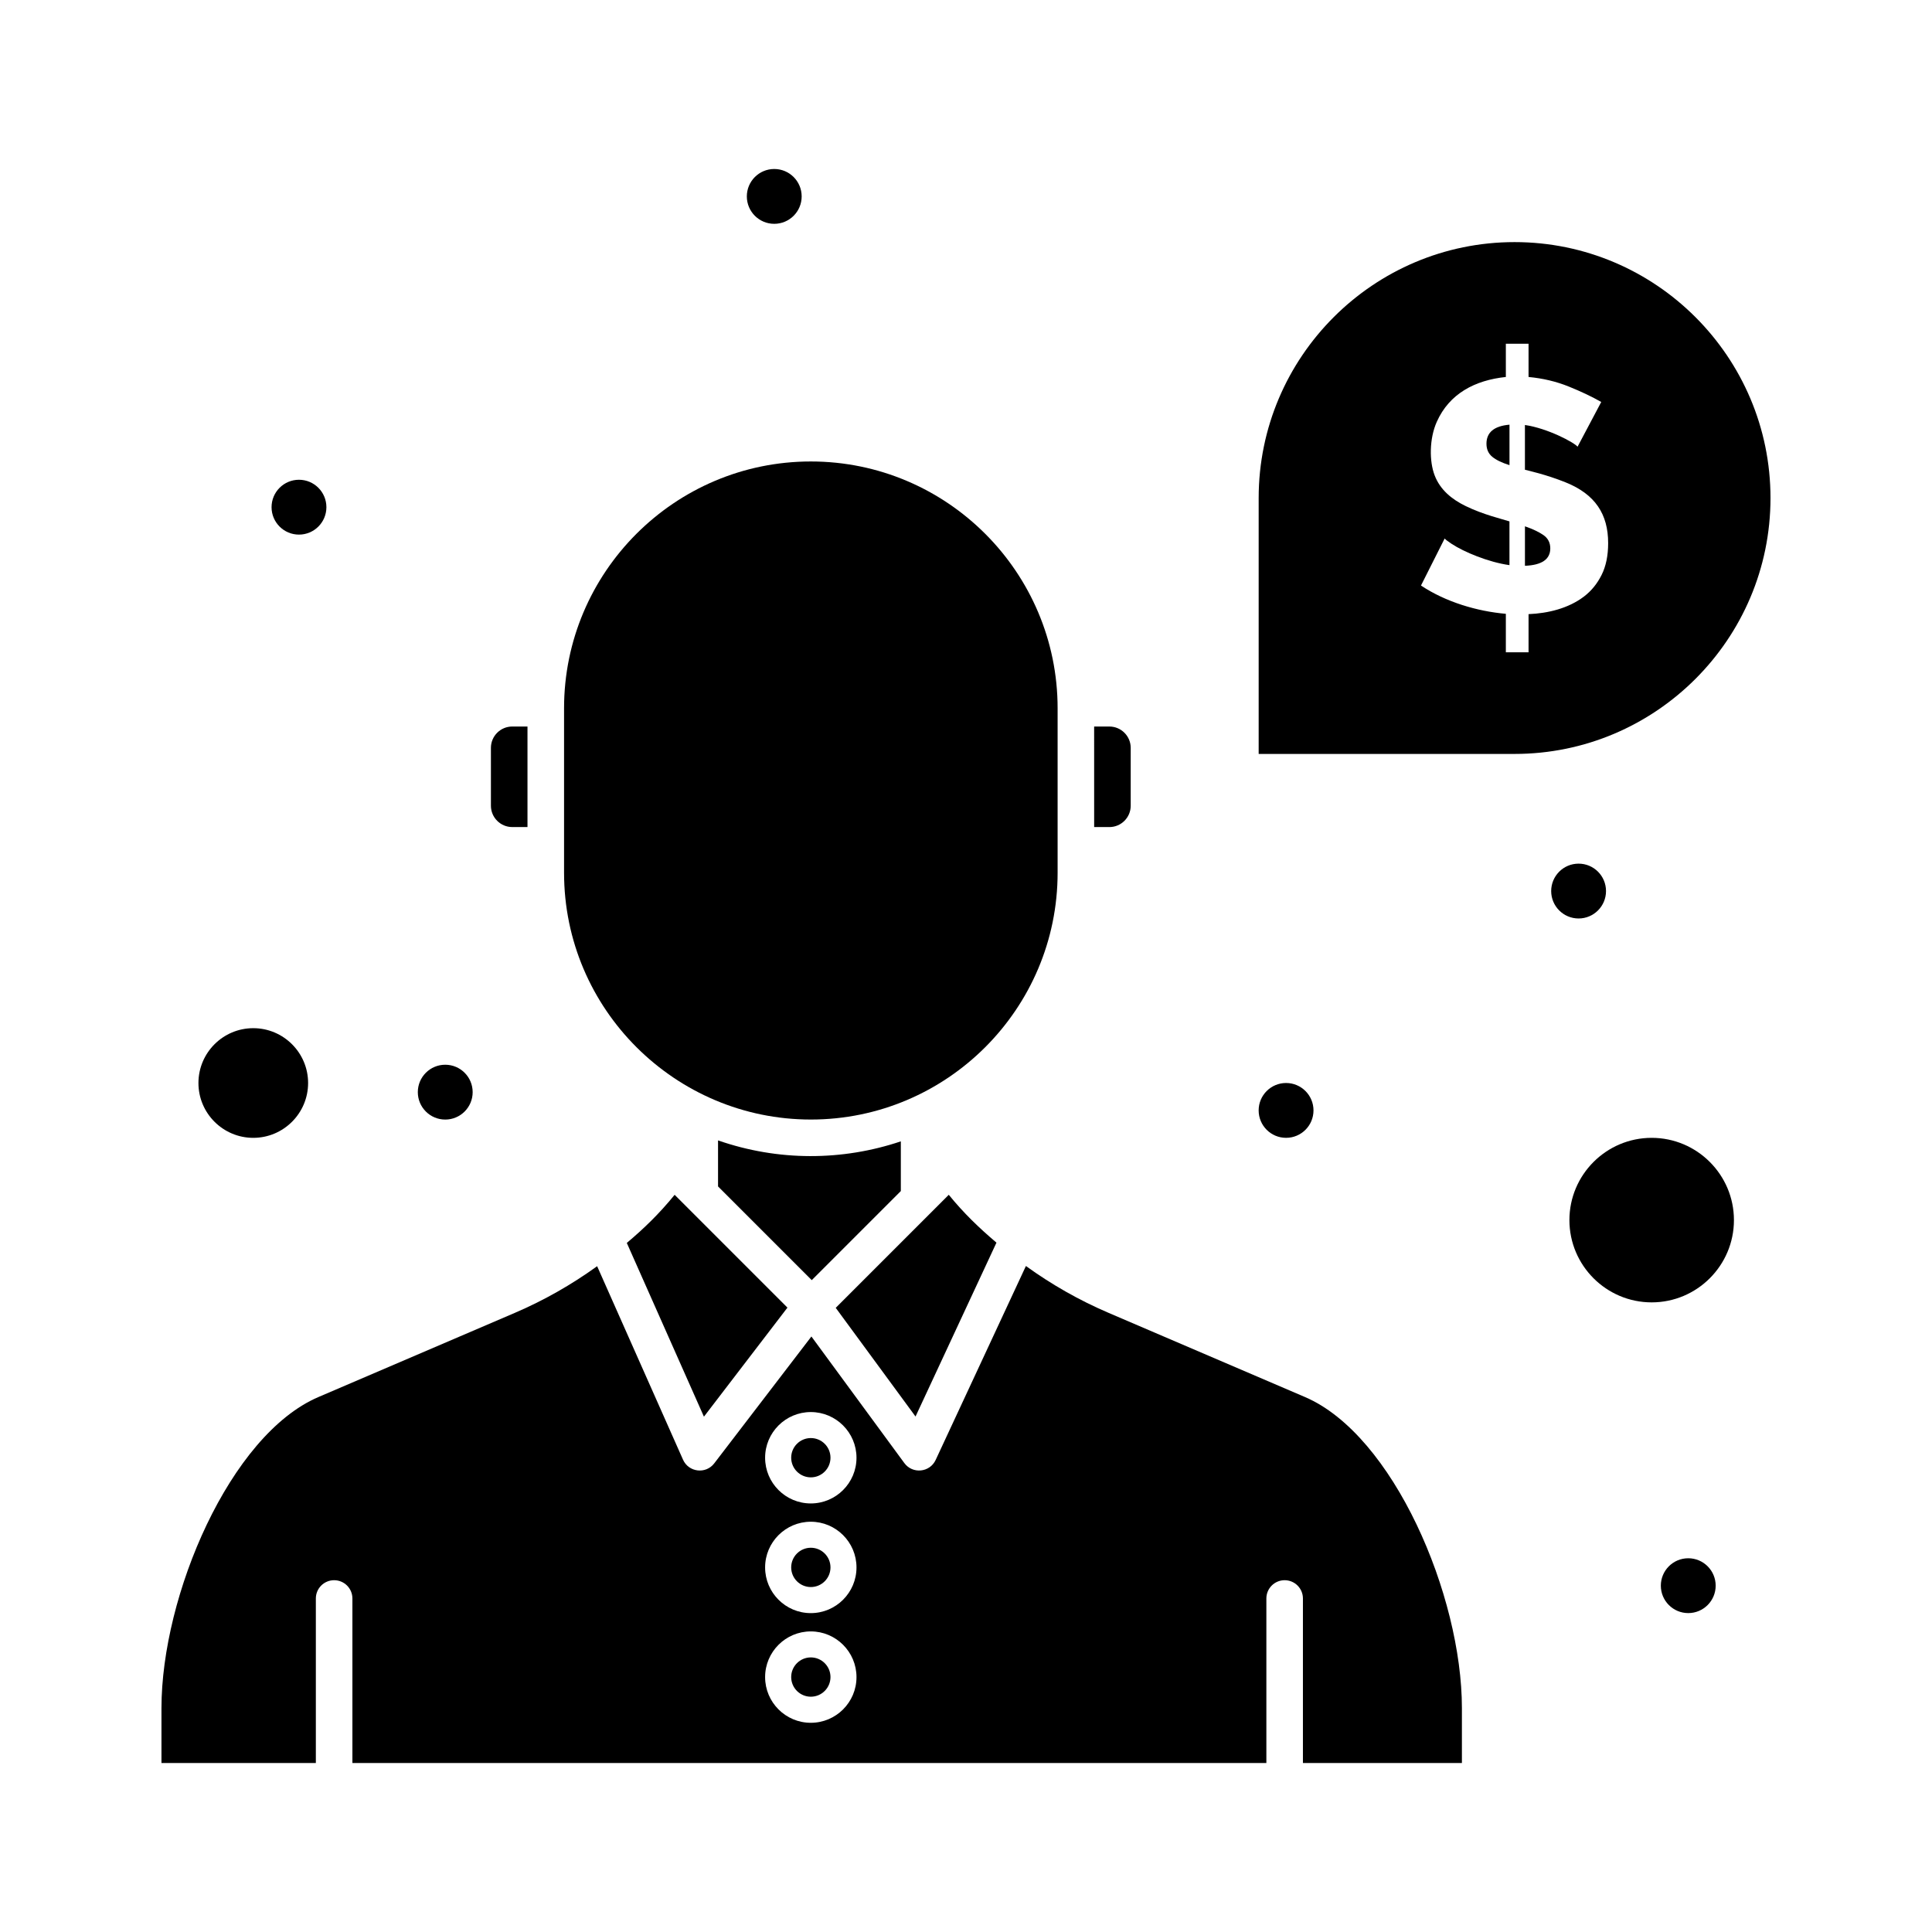
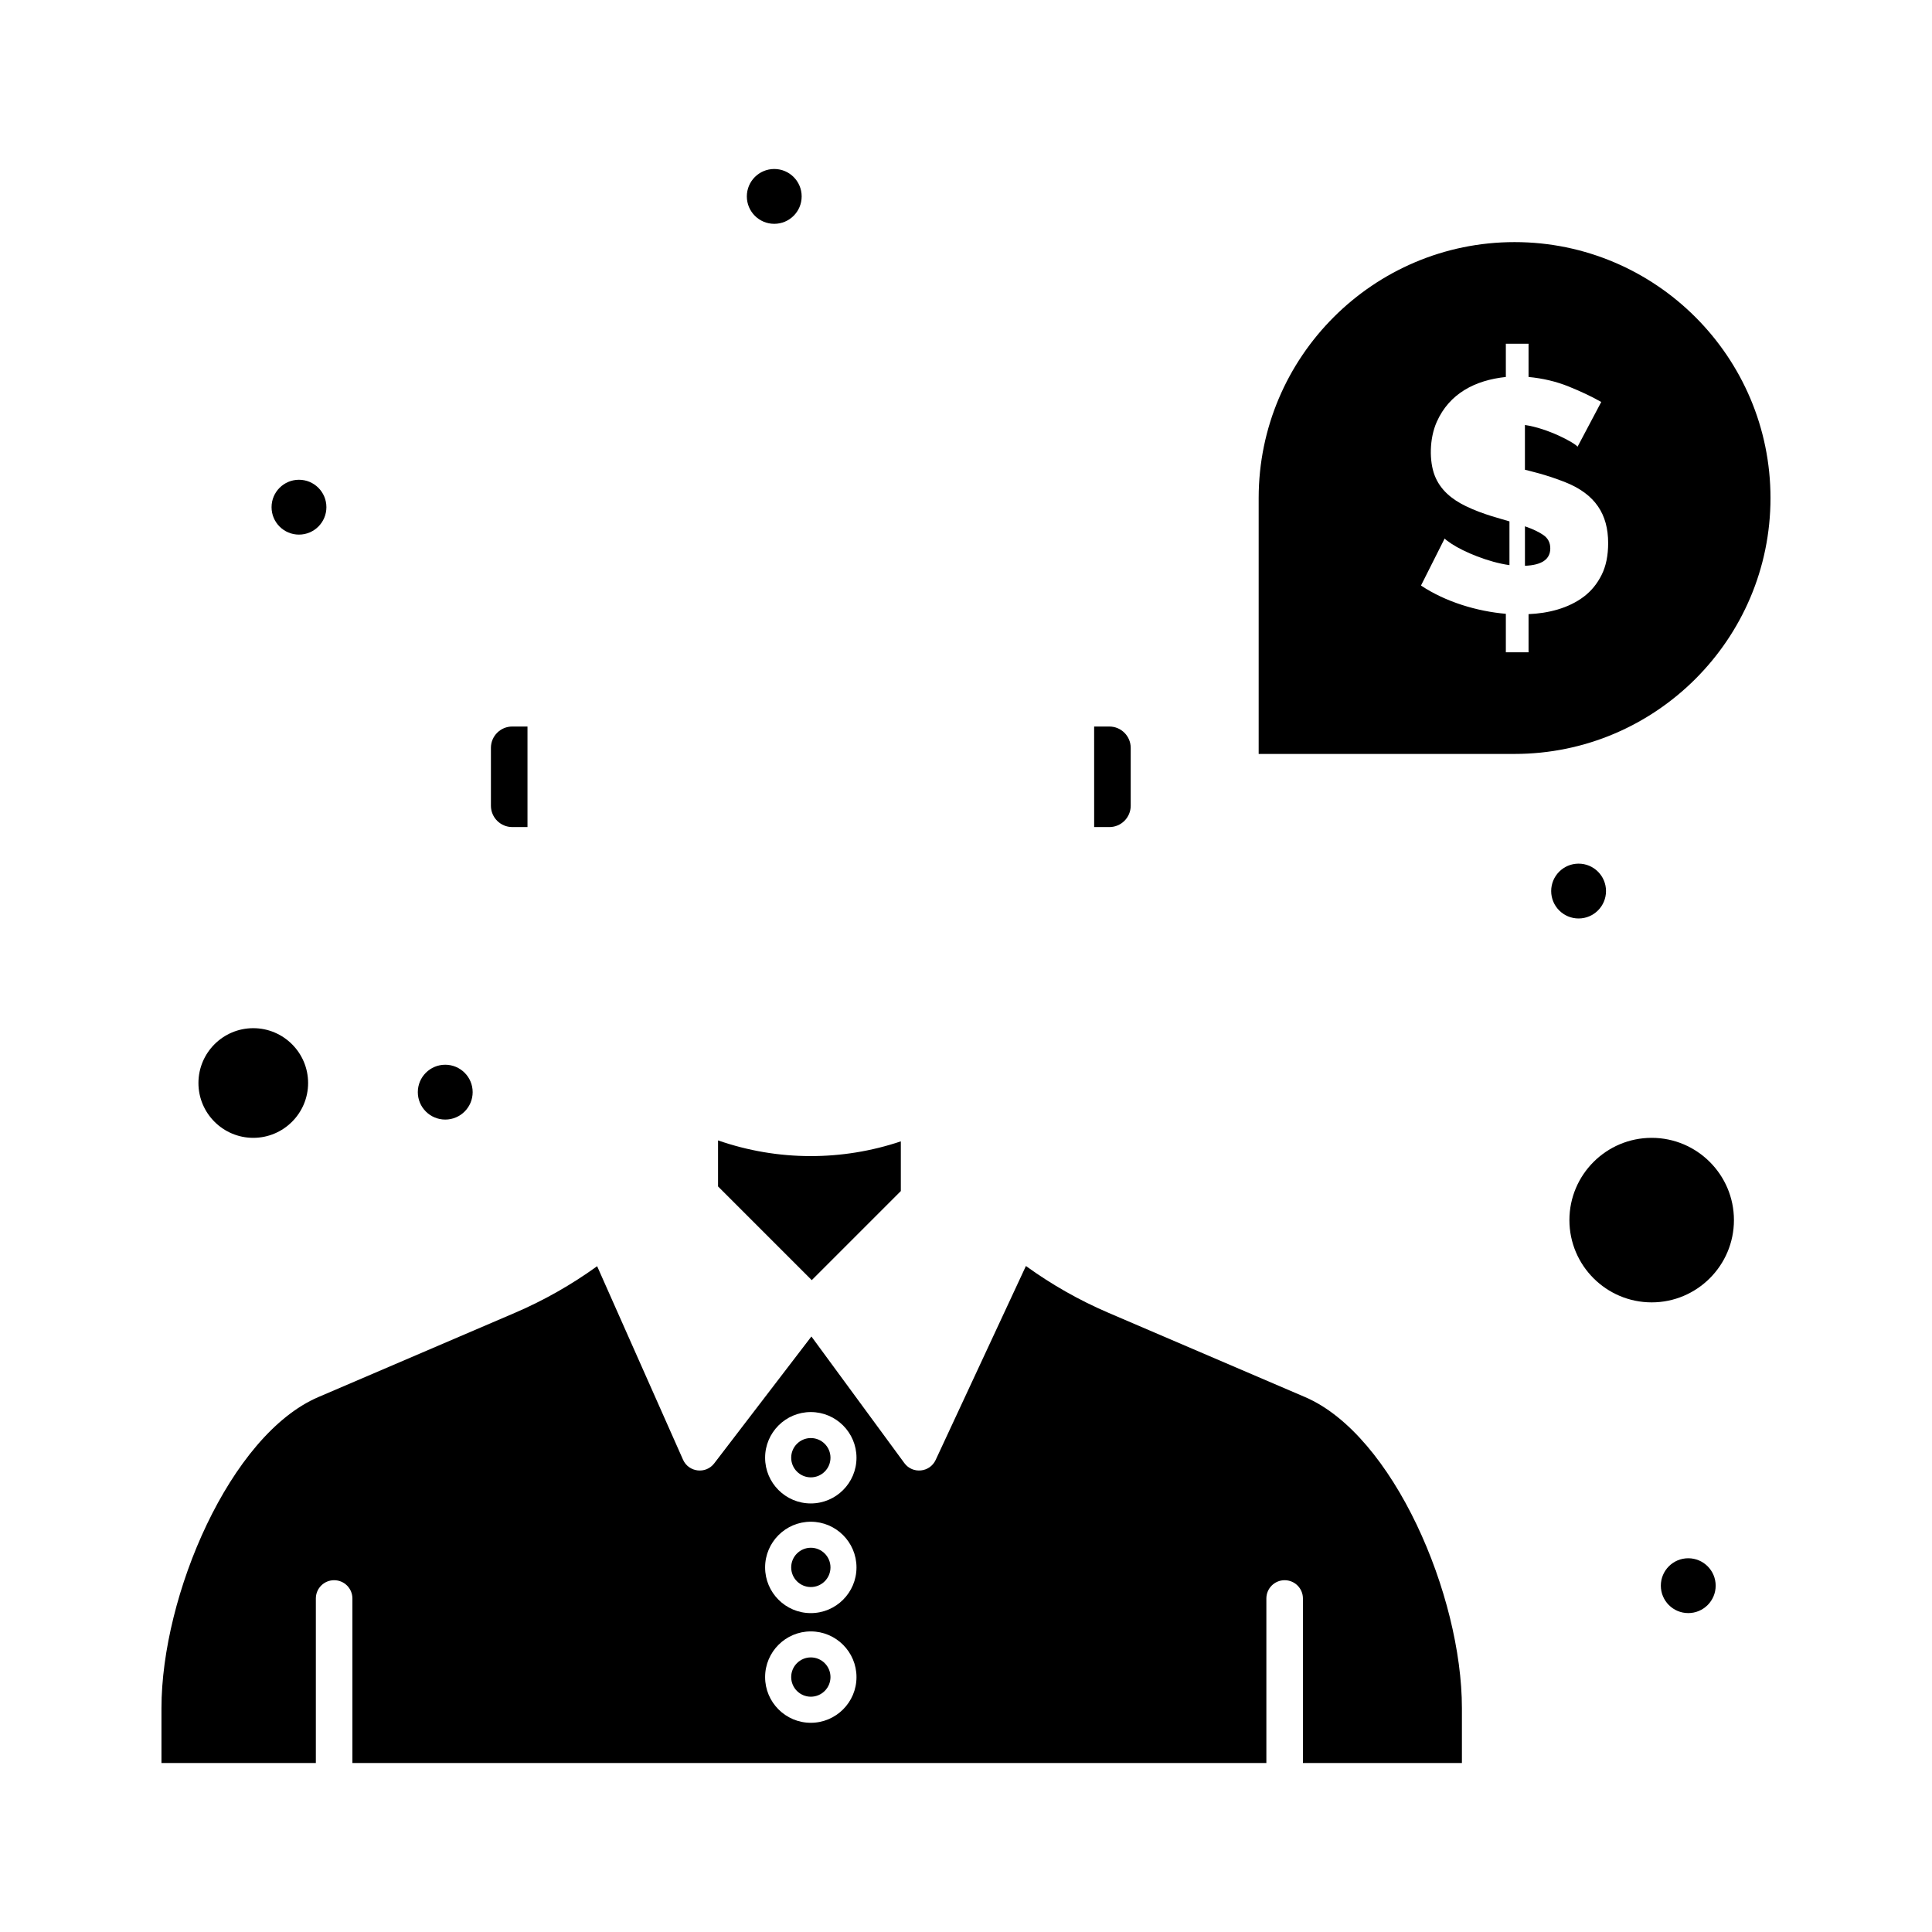
<svg xmlns="http://www.w3.org/2000/svg" fill="#000000" width="800px" height="800px" version="1.1" viewBox="144 144 512 512">
  <g>
    <path d="m358.88 583.23c-2.871 0-5.207 2.336-5.207 5.207s2.336 5.207 5.207 5.207 5.207-2.336 5.207-5.207-2.336-5.207-5.207-5.207z" />
    <path d="m358.88 554.17c-2.871 0-5.207 2.336-5.207 5.207s2.336 5.207 5.207 5.207 5.207-2.336 5.207-5.207-2.336-5.207-5.207-5.207z" />
    <path d="m358.88 525.1c-2.871 0-5.207 2.336-5.207 5.207s2.336 5.207 5.207 5.207 5.207-2.336 5.207-5.207-2.336-5.207-5.207-5.207z" />
-     <path d="m310.11 473.39 20.438 46.043 22.133-28.902-29.895-29.895c-4.102 5.043-8.137 8.93-12.676 12.754z" />
-     <path d="m408.07 473.32c-4.707-4.019-8.609-7.75-12.637-12.688l-29.957 29.957 21.148 28.805z" />
    <path d="m211.12 445.54c8.012 0 14.531-6.519 14.531-14.531 0-8.016-6.519-14.531-14.531-14.531-8.016 0-14.531 6.519-14.531 14.531-0.004 8.012 6.516 14.531 14.531 14.531z" />
    <path d="m443.65 357.53v-15.34c0-3.117-2.535-5.652-5.652-5.652h-4.039l0.004 26.645h4.039c3.113 0 5.648-2.535 5.648-5.652z" />
    <path d="m382.73 459.64v-13.168c-15.5 5.207-32.5 5.293-48.441-0.254v12.199l24.832 24.832z" />
    <path d="m489.84 514.23-52.055-22.309c-7.754-3.32-15.094-7.488-21.906-12.418l-23.922 51.402c-1.551 3.332-6.121 3.789-8.297 0.824l-24.629-33.547-25.754 33.625c-2.231 2.918-6.781 2.375-8.273-0.98l-22.758-51.27c-6.793 4.906-14.102 9.062-21.812 12.367l-52.055 22.309c-23.422 10.039-41.59 52.566-41.59 82.453v14.531h40.914v-43.602c0-2.676 2.168-4.844 4.844-4.844s4.844 2.168 4.844 4.844v43.598h242.21v-43.598c0-2.676 2.168-4.844 4.844-4.844s4.844 2.168 4.844 4.844v43.598h42.133v-14.531c0.004-29.891-18.164-72.414-41.586-82.453zm-130.97 86.328c-6.68 0-12.109-5.434-12.109-12.109 0-6.68 5.434-12.109 12.109-12.109 6.68 0 12.109 5.434 12.109 12.109 0.004 6.676-5.43 12.109-12.109 12.109zm0-29.066c-6.68 0-12.109-5.434-12.109-12.109 0-6.68 5.434-12.109 12.109-12.109 6.68 0 12.109 5.434 12.109 12.109 0.004 6.676-5.43 12.109-12.109 12.109zm0-29.066c-6.68 0-12.109-5.434-12.109-12.109 0-6.68 5.434-12.109 12.109-12.109 6.68 0 12.109 5.434 12.109 12.109 0.004 6.676-5.43 12.109-12.109 12.109z" />
    <path d="m279.75 363.18h4.039v-26.645h-4.039c-3.117 0-5.652 2.535-5.652 5.652v15.34c0.004 3.117 2.539 5.652 5.652 5.652z" />
-     <path d="m358.88 440.69c36.059 0 65.398-29.336 65.398-65.398v-43.598c0-36.059-29.34-65.398-65.398-65.398-36.062 0-65.398 29.34-65.398 65.398v43.598c0 36.242 29.555 65.398 65.398 65.398z" />
    <path d="m553.01 285.79c-1.223-0.84-2.848-1.613-4.883-2.312v10.461c4.473-0.176 6.715-1.715 6.715-4.621-0.004-1.508-0.613-2.684-1.832-3.527z" />
-     <path d="m537.93 261.6c0 1.453 0.508 2.602 1.523 3.445s2.543 1.586 4.578 2.223v-10.723c-4.07 0.348-6.102 2.035-6.102 5.055z" />
    <path d="m581.71 445.54c-12.02 0-21.801 9.781-21.801 21.801 0 12.02 9.781 21.801 21.801 21.801 12.02 0 21.801-9.781 21.801-21.801 0-12.02-9.781-21.801-21.801-21.801z" />
    <path d="m613.2 275.98c0-37.395-30.426-67.82-67.82-67.82-37.395 0-67.82 30.426-67.82 67.82v67.82h67.82c37.395 0 67.82-30.422 67.82-67.82zm-44.766 20.398c-1.164 2.324-2.715 4.227-4.664 5.711-4.137 3.148-9.52 4.445-14.688 4.664v10.113h-6.016v-10.199c-7.629-0.664-15.938-3.129-22.492-7.496l6.277-12.465c0.23 0.289 0.855 0.77 1.875 1.438 3.211 2.113 9.695 4.844 15.297 5.621v-11.594c-1.973-0.629-6.93-1.785-11.594-4.055-3.695-1.797-6.762-4.297-8.238-8.152-1.43-3.723-1.422-9.691 0.566-14.164 3.328-7.488 10.129-11.043 18.309-11.898v-8.805h6.016v8.805c3.777 0.352 7.324 1.191 10.637 2.527 3.312 1.34 6.188 2.703 8.629 4.098l-6.277 11.855c-0.809-1.07-7.926-4.894-13.949-5.754v11.855c0.902 0.258 5.477 1.211 10.809 3.356 7.836 3.156 11.246 8.449 11.246 16.086 0.004 3.309-0.578 6.129-1.742 8.453z" />
    <path d="m356.45 196.05c0 4.016-3.25 7.266-7.266 7.266-4.012 0-7.266-3.25-7.266-7.266 0-4.012 3.254-7.266 7.266-7.266 4.016 0 7.266 3.254 7.266 7.266" />
    <path d="m569.61 380.14c0 4.012-3.254 7.266-7.266 7.266-4.012 0-7.266-3.254-7.266-7.266 0-4.016 3.254-7.266 7.266-7.266 4.012 0 7.266 3.25 7.266 7.266" />
-     <path d="m492.09 438.27c0 4.016-3.254 7.266-7.266 7.266-4.016 0-7.269-3.25-7.269-7.266 0-4.012 3.254-7.266 7.269-7.266 4.012 0 7.266 3.254 7.266 7.266" />
    <path d="m598.67 564.22c0 4.012-3.254 7.266-7.266 7.266-4.016 0-7.266-3.254-7.266-7.266 0-4.012 3.25-7.266 7.266-7.266 4.012 0 7.266 3.254 7.266 7.266" />
    <path d="m230.5 278.41c0 4.012-3.254 7.266-7.269 7.266-4.012 0-7.266-3.254-7.266-7.266 0-4.016 3.254-7.269 7.266-7.269 4.016 0 7.269 3.254 7.269 7.269" />
    <path d="m269.26 433.43c0 4.012-3.254 7.266-7.266 7.266-4.016 0-7.269-3.254-7.269-7.266s3.254-7.266 7.269-7.266c4.012 0 7.266 3.254 7.266 7.266" />
  </g>
</svg>